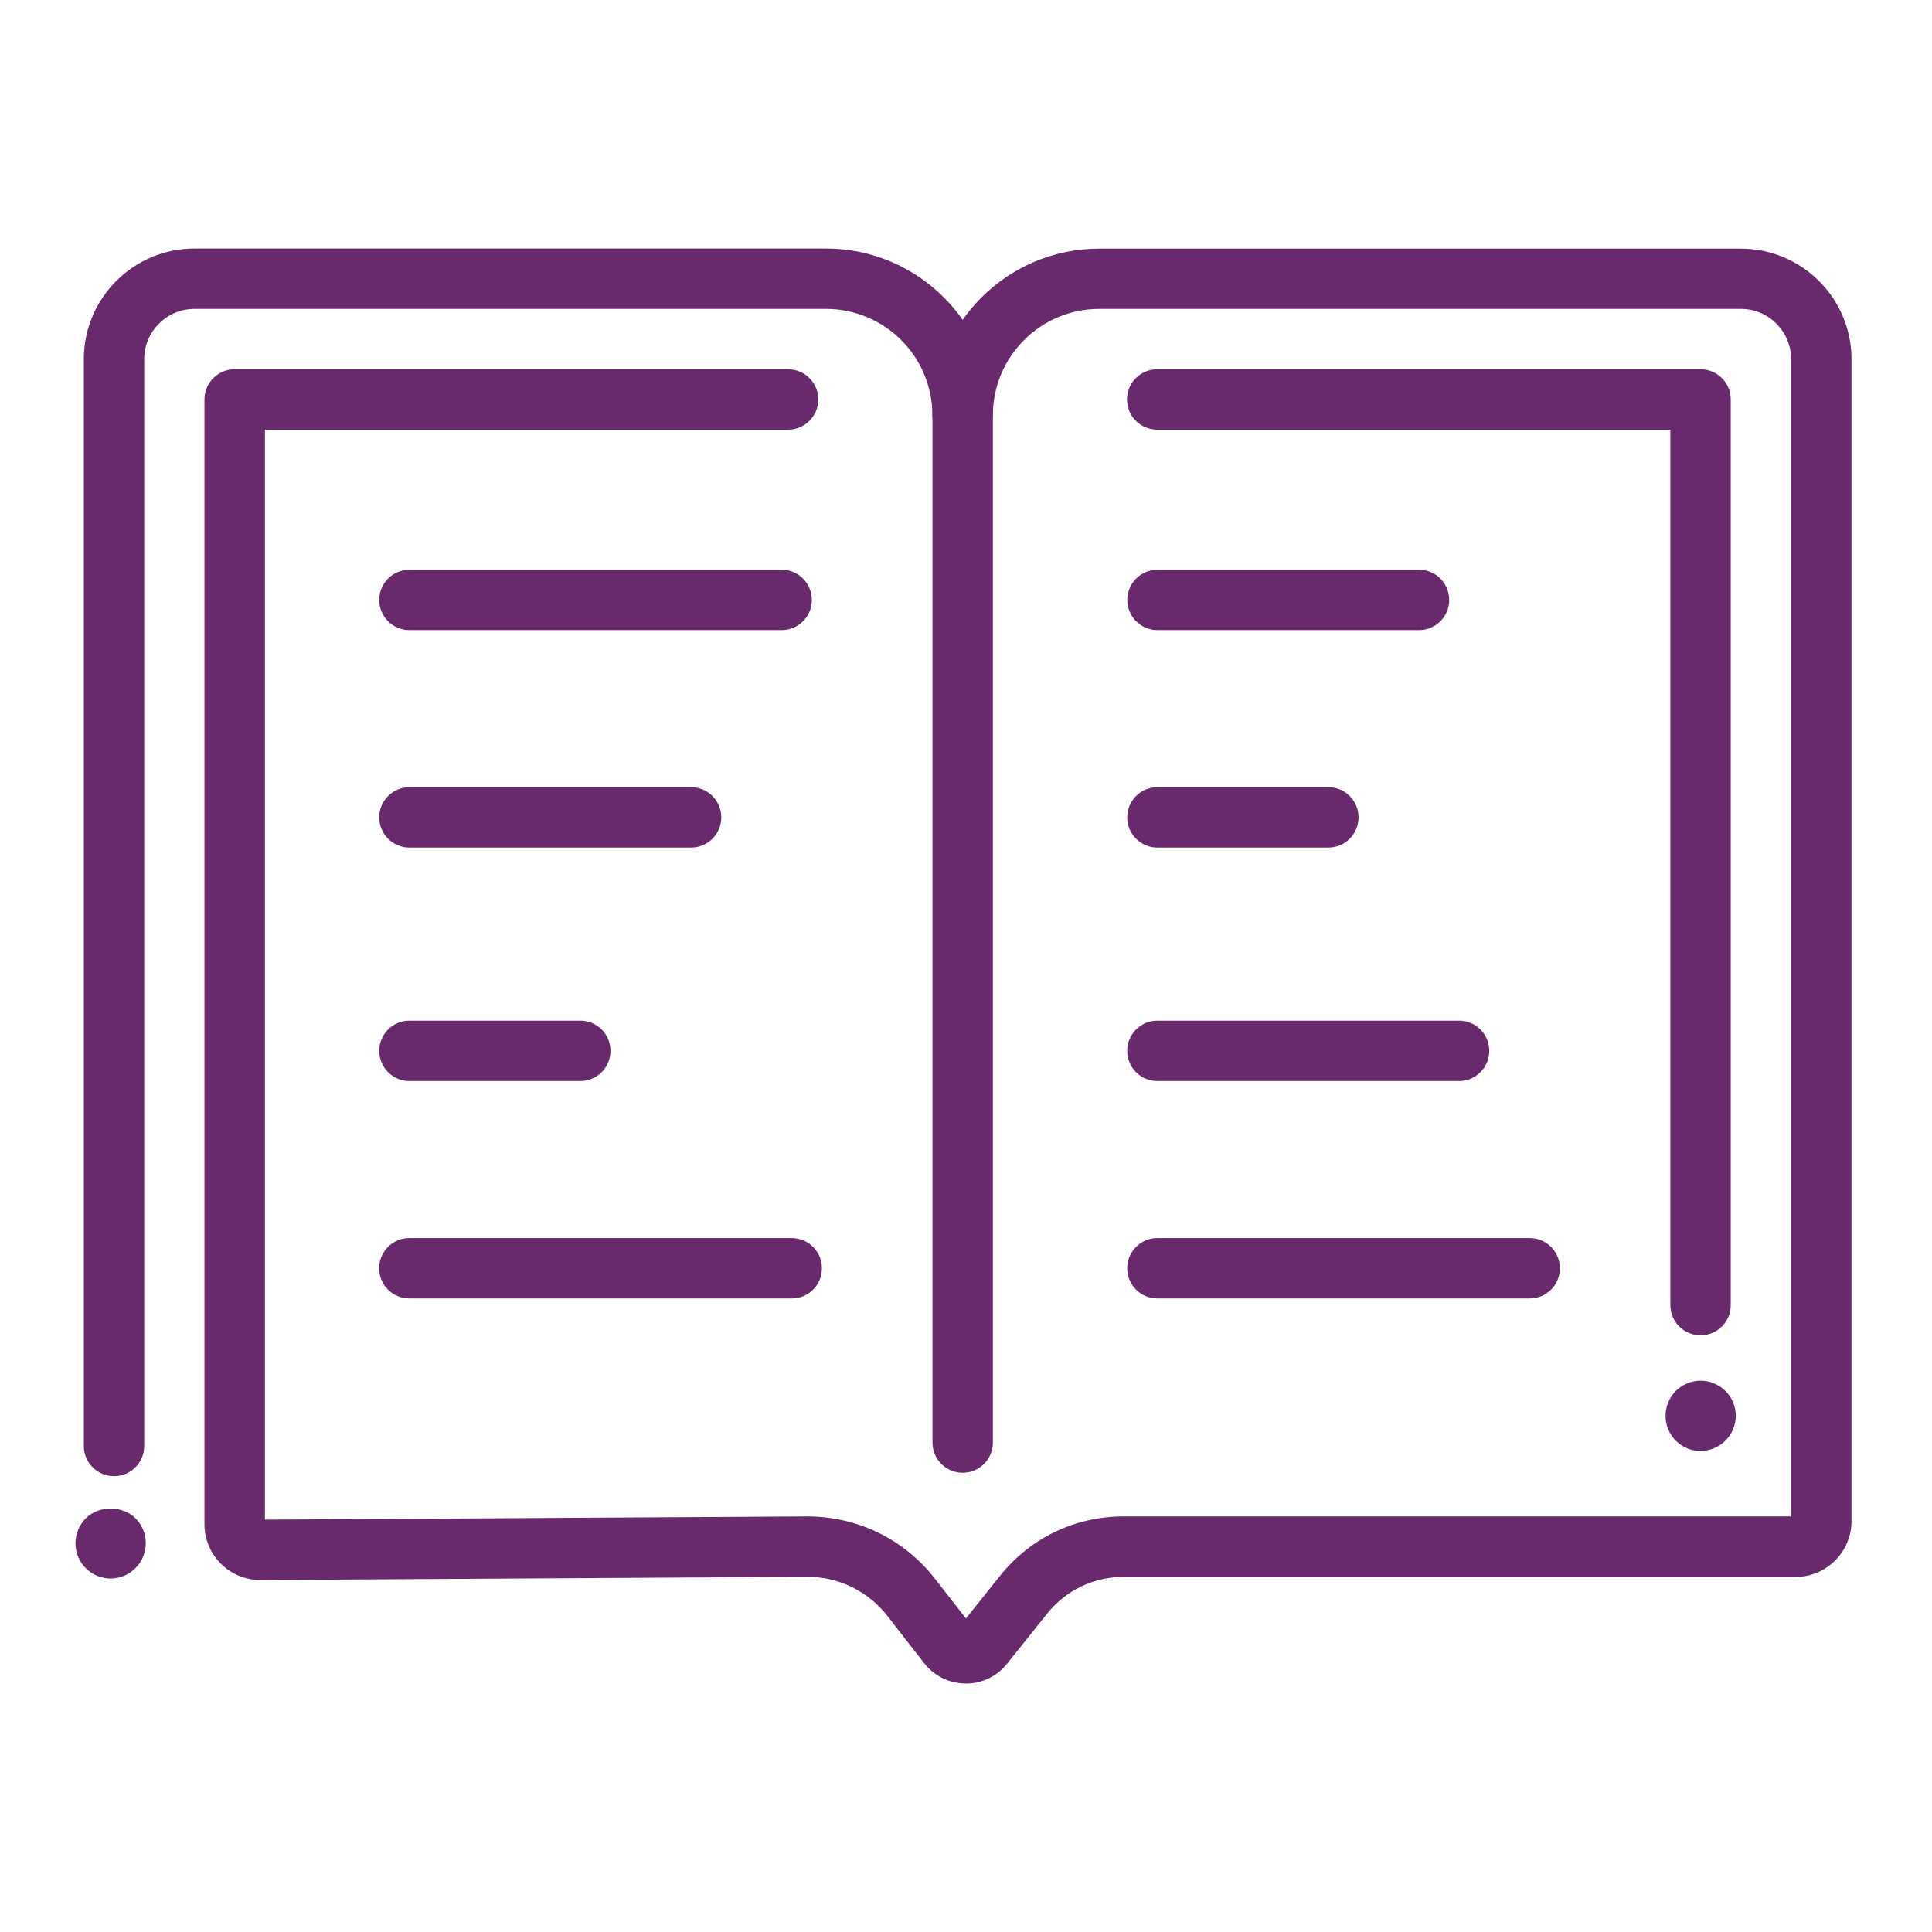
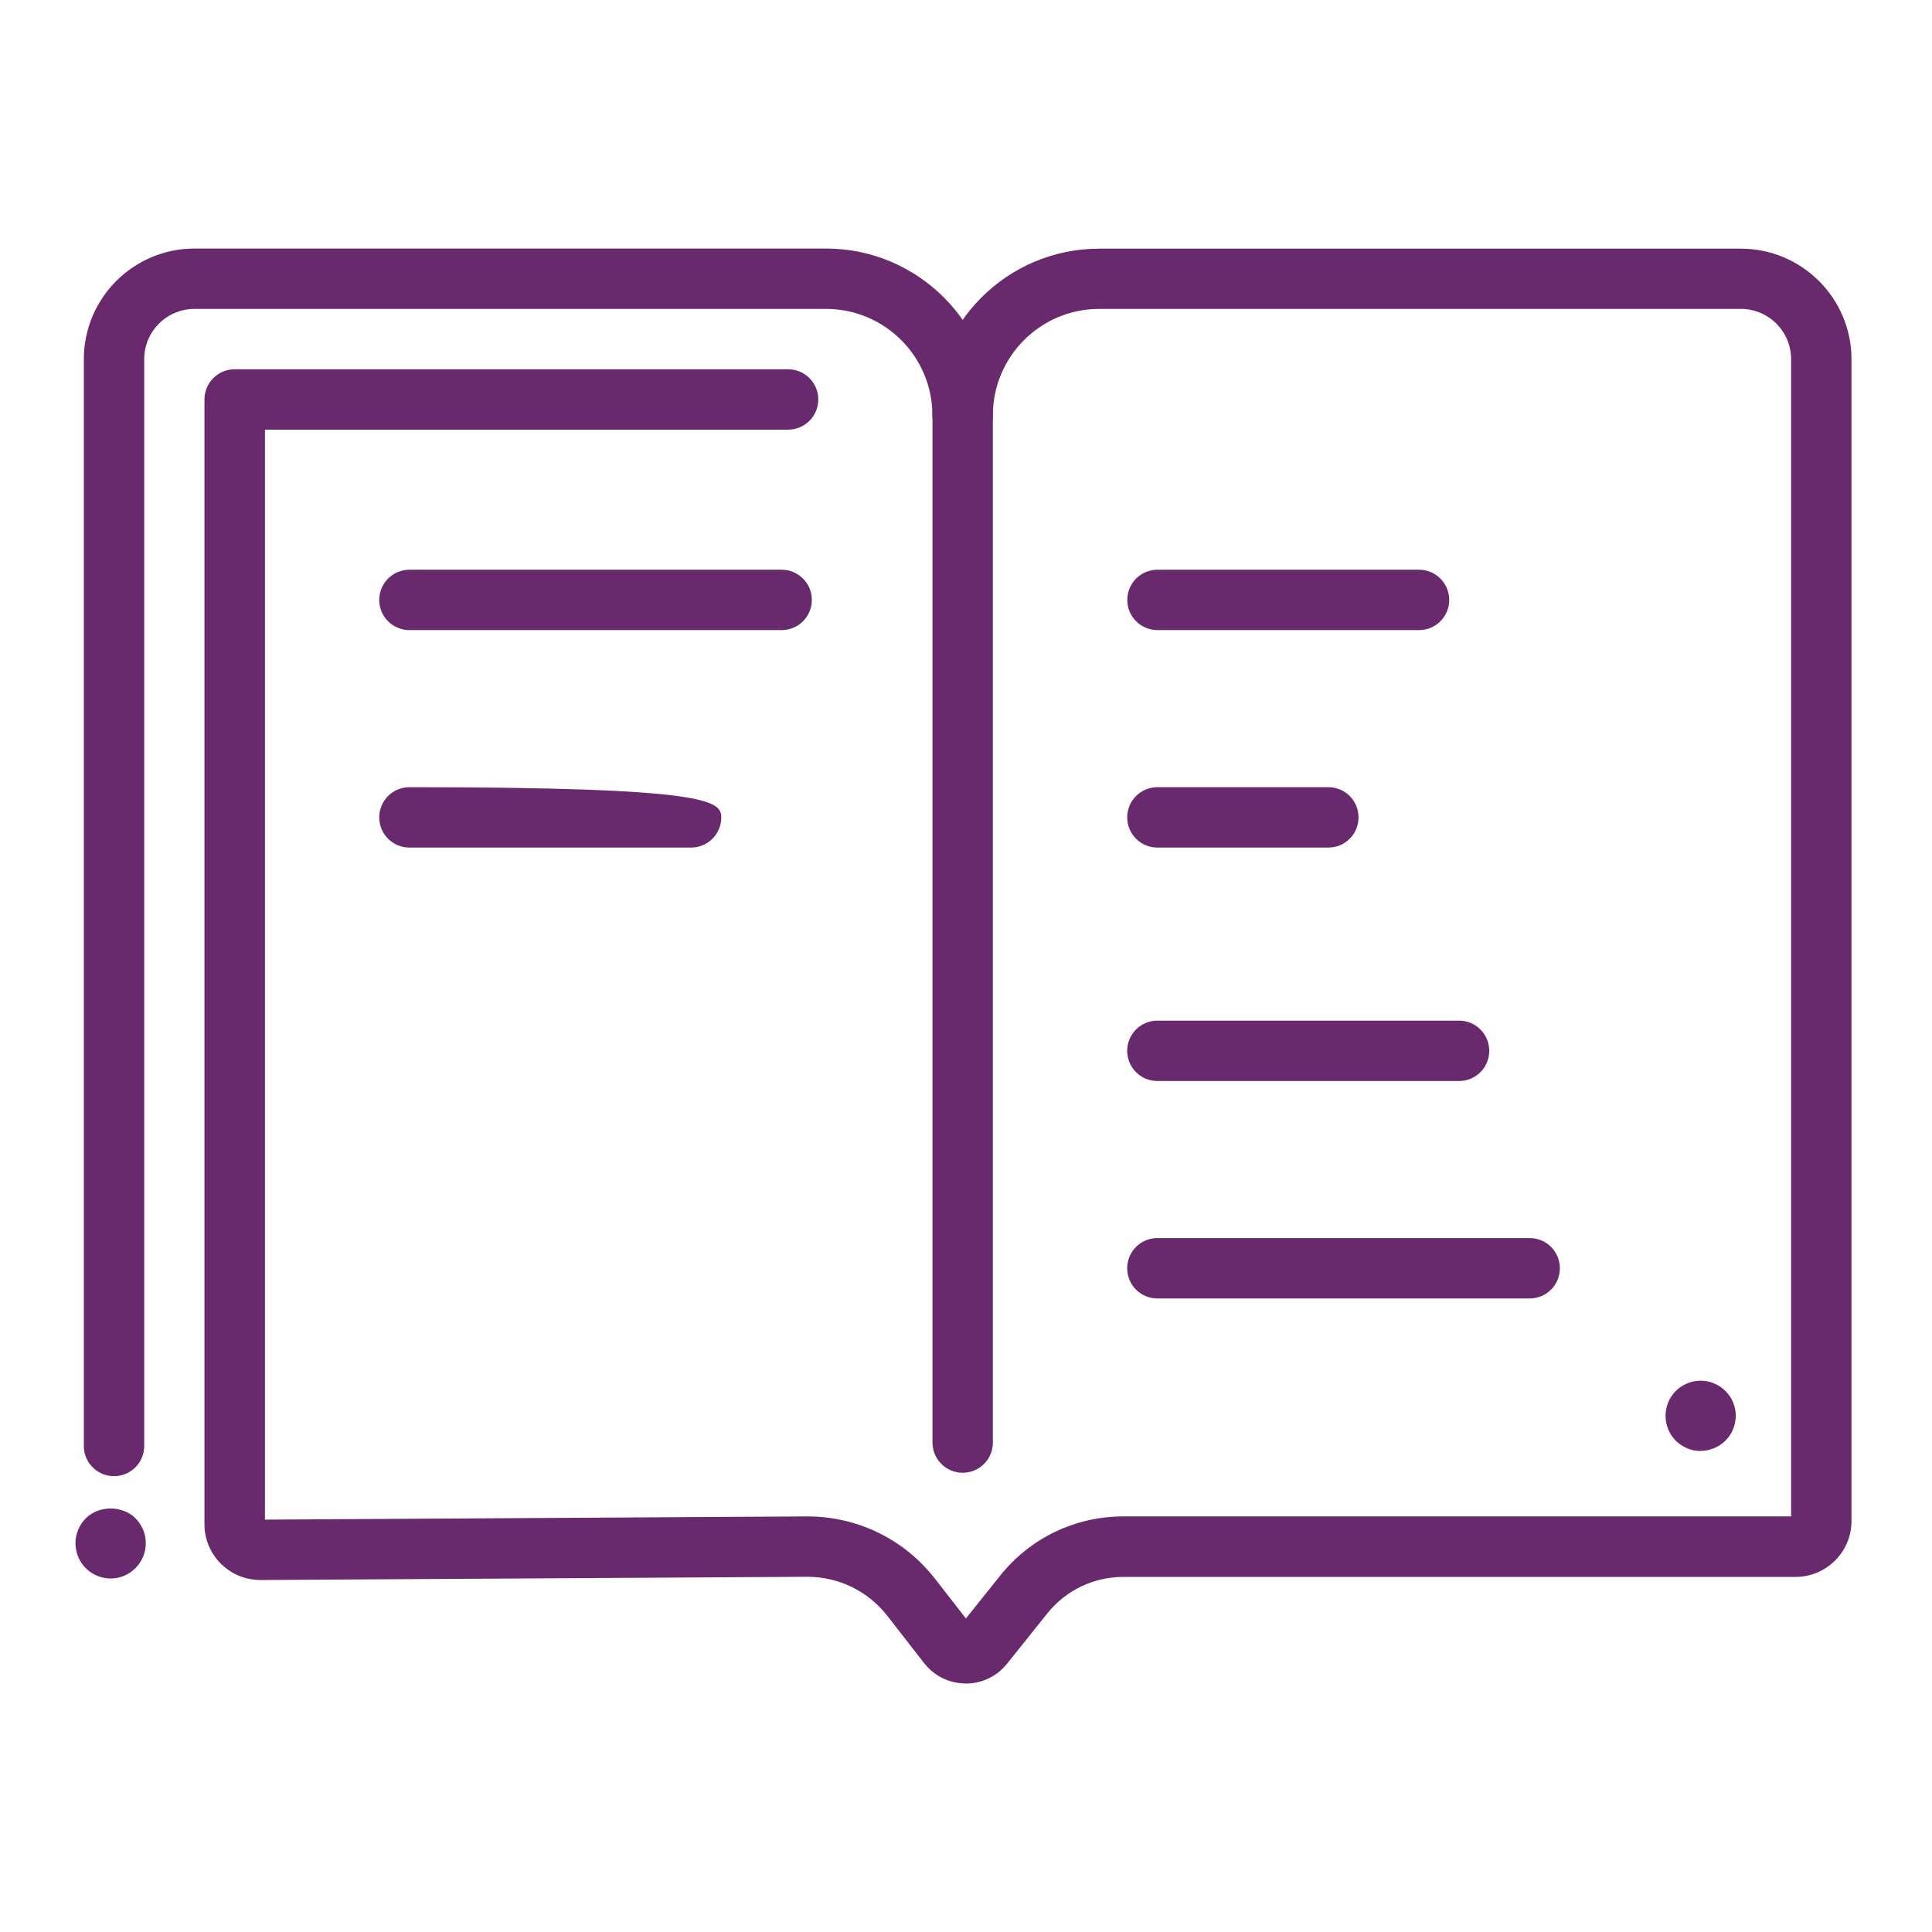
<svg xmlns="http://www.w3.org/2000/svg" width="64" height="64" viewBox="0 0 64 64" fill="none">
  <path d="M3.667 52.29C3.36 52.29 3.06 52.167 2.84 51.947C2.623 51.73 2.5 51.43 2.5 51.12C2.5 51.043 2.507 50.967 2.523 50.893C2.537 50.82 2.56 50.747 2.59 50.673C2.62 50.603 2.657 50.537 2.697 50.473C2.74 50.41 2.787 50.35 2.84 50.297C3.273 49.863 4.057 49.863 4.49 50.297C4.543 50.35 4.593 50.41 4.633 50.473C4.677 50.537 4.71 50.603 4.74 50.673C4.77 50.743 4.793 50.817 4.807 50.893C4.82 50.97 4.83 51.047 4.83 51.12C4.83 51.427 4.707 51.727 4.487 51.947C4.267 52.167 3.97 52.29 3.663 52.29H3.667Z" fill="#692A6D" />
  <path d="M56.333 48.067C56.257 48.067 56.18 48.06 56.107 48.043C56.033 48.03 55.96 48.007 55.89 47.977C55.82 47.947 55.753 47.91 55.69 47.87C55.627 47.827 55.567 47.78 55.513 47.727C55.297 47.51 55.173 47.21 55.173 46.9C55.173 46.59 55.297 46.293 55.513 46.077C55.567 46.023 55.627 45.973 55.69 45.933C55.753 45.89 55.82 45.857 55.89 45.827C55.96 45.797 56.033 45.773 56.107 45.76C56.257 45.73 56.413 45.73 56.563 45.76C56.637 45.773 56.71 45.797 56.78 45.827C56.85 45.857 56.917 45.893 56.98 45.933C57.043 45.977 57.103 46.023 57.157 46.077C57.21 46.13 57.26 46.19 57.303 46.253C57.347 46.317 57.38 46.383 57.41 46.453C57.44 46.523 57.46 46.597 57.477 46.67C57.493 46.747 57.5 46.823 57.5 46.897C57.5 47.203 57.377 47.507 57.157 47.723C57.103 47.777 57.043 47.827 56.98 47.867C56.917 47.91 56.85 47.943 56.78 47.973C56.71 48.003 56.637 48.023 56.563 48.04C56.487 48.057 56.41 48.063 56.337 48.063L56.333 48.067Z" fill="#692A6D" />
  <path d="M31.993 55.767C31.993 55.767 31.987 55.767 31.98 55.767C31.44 55.763 30.943 55.517 30.61 55.09L29.397 53.53C28.753 52.707 27.787 52.233 26.743 52.233L8.637 52.34C8.14 52.34 7.673 52.153 7.32 51.803C6.967 51.453 6.773 50.987 6.773 50.49V13.233C6.773 12.68 7.22 12.233 7.773 12.233H26.107C26.66 12.233 27.107 12.68 27.107 13.233C27.107 13.787 26.66 14.233 26.107 14.233H8.777V50.34L26.737 50.233C28.41 50.233 29.953 50.987 30.977 52.303L31.997 53.613L33.133 52.193C34.13 50.947 35.617 50.233 37.213 50.233H59.333V11.9C59.333 10.98 58.587 10.233 57.667 10.233H36.413C34.47 10.233 32.89 11.813 32.89 13.757V47.787C32.89 48.34 32.443 48.787 31.89 48.787C31.337 48.787 30.89 48.34 30.89 47.787V13.76C30.89 10.713 33.37 8.237 36.413 8.237H57.667C59.69 8.237 61.333 9.88 61.333 11.903V50.387C61.333 51.407 60.503 52.237 59.483 52.237H37.213C36.23 52.237 35.31 52.677 34.693 53.447L33.36 55.113C33.027 55.53 32.527 55.77 31.993 55.77V55.767Z" fill="#692A6D" />
  <path d="M3.777 48.9C3.223 48.9 2.777 48.453 2.777 47.9V11.9C2.777 9.877 4.42 8.233 6.443 8.233H27.363C30.41 8.233 32.887 10.713 32.887 13.757C32.887 14.31 32.44 14.757 31.887 14.757C31.333 14.757 30.887 14.31 30.887 13.757C30.887 11.813 29.307 10.233 27.363 10.233H6.443C5.523 10.233 4.777 10.98 4.777 11.9V47.9C4.777 48.453 4.33 48.9 3.777 48.9Z" fill="#692A6D" />
-   <path d="M56.333 44.233C55.78 44.233 55.333 43.787 55.333 43.233V14.233H38.333C37.78 14.233 37.333 13.787 37.333 13.233C37.333 12.68 37.78 12.233 38.333 12.233H56.333C56.887 12.233 57.333 12.68 57.333 13.233V43.233C57.333 43.787 56.887 44.233 56.333 44.233Z" fill="#692A6D" />
-   <path d="M22.893 28.077H13.563C13.01 28.077 12.563 27.63 12.563 27.077C12.563 26.523 13.01 26.077 13.563 26.077H22.893C23.447 26.077 23.893 26.523 23.893 27.077C23.893 27.63 23.447 28.077 22.893 28.077Z" fill="#692A6D" />
+   <path d="M22.893 28.077H13.563C13.01 28.077 12.563 27.63 12.563 27.077C12.563 26.523 13.01 26.077 13.563 26.077C23.447 26.077 23.893 26.523 23.893 27.077C23.893 27.63 23.447 28.077 22.893 28.077Z" fill="#692A6D" />
  <path d="M25.893 20.873H13.563C13.01 20.873 12.563 20.427 12.563 19.873C12.563 19.32 13.01 18.873 13.563 18.873H25.893C26.447 18.873 26.893 19.32 26.893 19.873C26.893 20.427 26.447 20.873 25.893 20.873Z" fill="#692A6D" />
-   <path d="M26.227 43.013H13.56C13.007 43.013 12.56 42.567 12.56 42.013C12.56 41.46 13.007 41.013 13.56 41.013H26.227C26.78 41.013 27.227 41.46 27.227 42.013C27.227 42.567 26.78 43.013 26.227 43.013Z" fill="#692A6D" />
-   <path d="M19.223 35.81H13.563C13.01 35.81 12.563 35.363 12.563 34.81C12.563 34.257 13.01 33.81 13.563 33.81H19.223C19.777 33.81 20.223 34.257 20.223 34.81C20.223 35.363 19.777 35.81 19.223 35.81Z" fill="#692A6D" />
  <path d="M44.003 28.077H38.34C37.787 28.077 37.34 27.63 37.34 27.077C37.34 26.523 37.787 26.077 38.34 26.077H44.003C44.557 26.077 45.003 26.523 45.003 27.077C45.003 27.63 44.557 28.077 44.003 28.077Z" fill="#692A6D" />
  <path d="M47.007 20.873H38.343C37.79 20.873 37.343 20.427 37.343 19.873C37.343 19.32 37.79 18.873 38.343 18.873H47.007C47.56 18.873 48.007 19.32 48.007 19.873C48.007 20.427 47.56 20.873 47.007 20.873Z" fill="#692A6D" />
  <path d="M50.673 43.013H38.34C37.787 43.013 37.34 42.567 37.34 42.013C37.34 41.46 37.787 41.013 38.34 41.013H50.673C51.227 41.013 51.673 41.46 51.673 42.013C51.673 42.567 51.227 43.013 50.673 43.013Z" fill="#692A6D" />
  <path d="M48.333 35.81H38.34C37.787 35.81 37.34 35.363 37.34 34.81C37.34 34.257 37.787 33.81 38.34 33.81H48.333C48.887 33.81 49.333 34.257 49.333 34.81C49.333 35.363 48.887 35.81 48.333 35.81Z" fill="#692A6D" />
</svg>